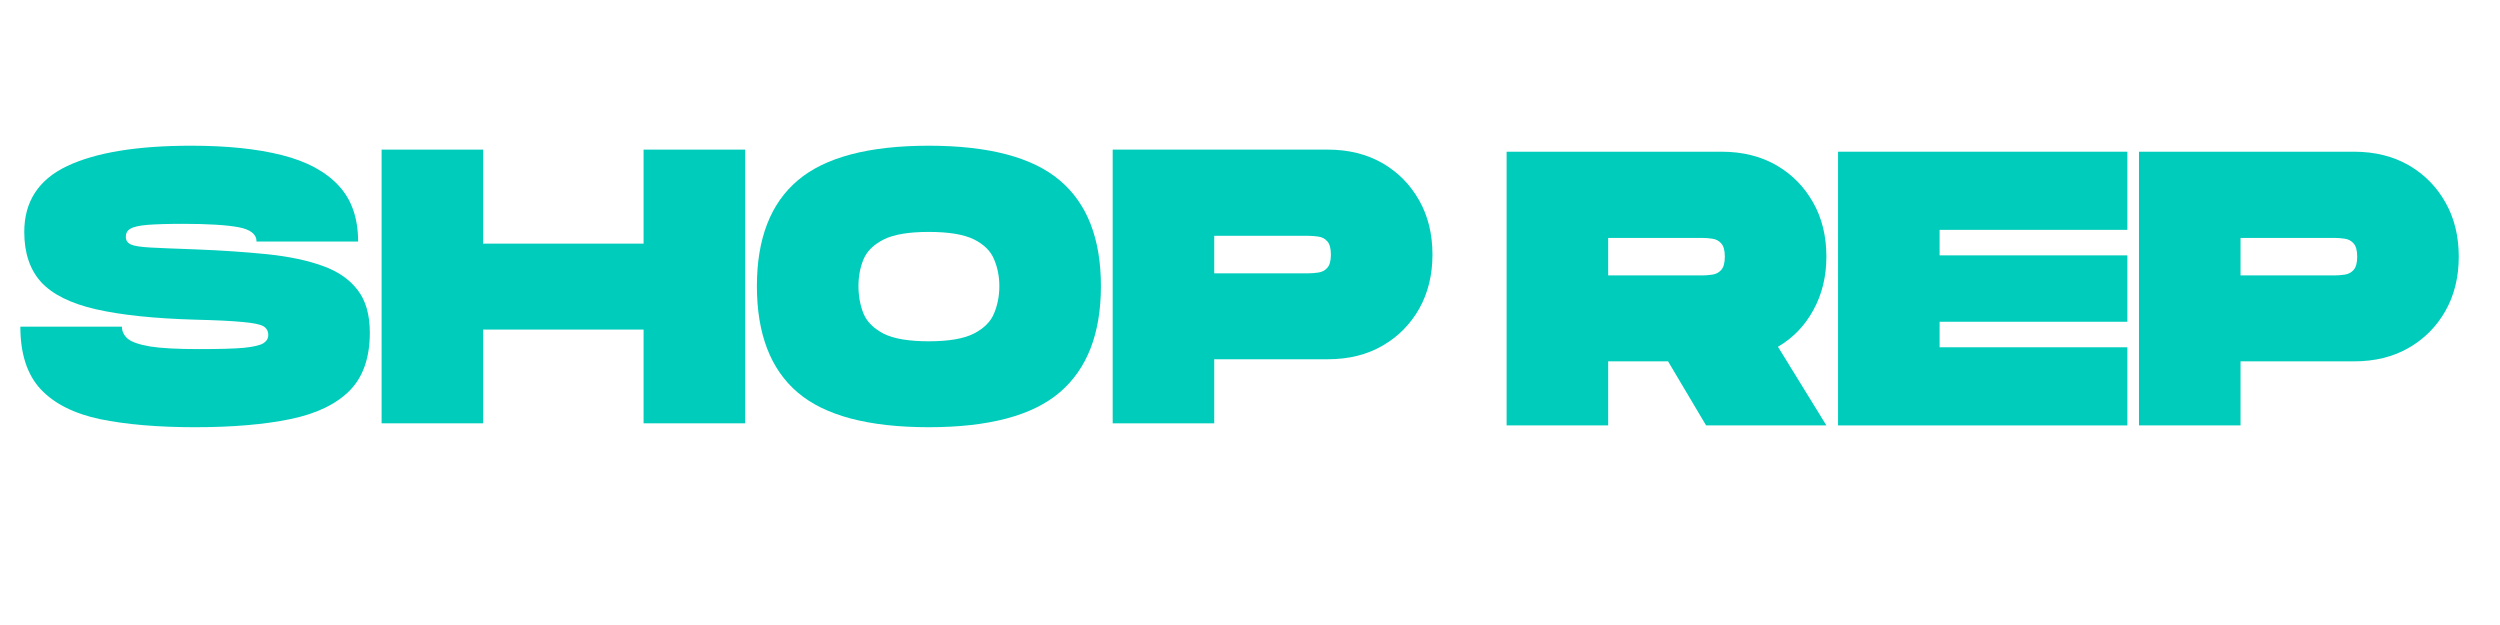
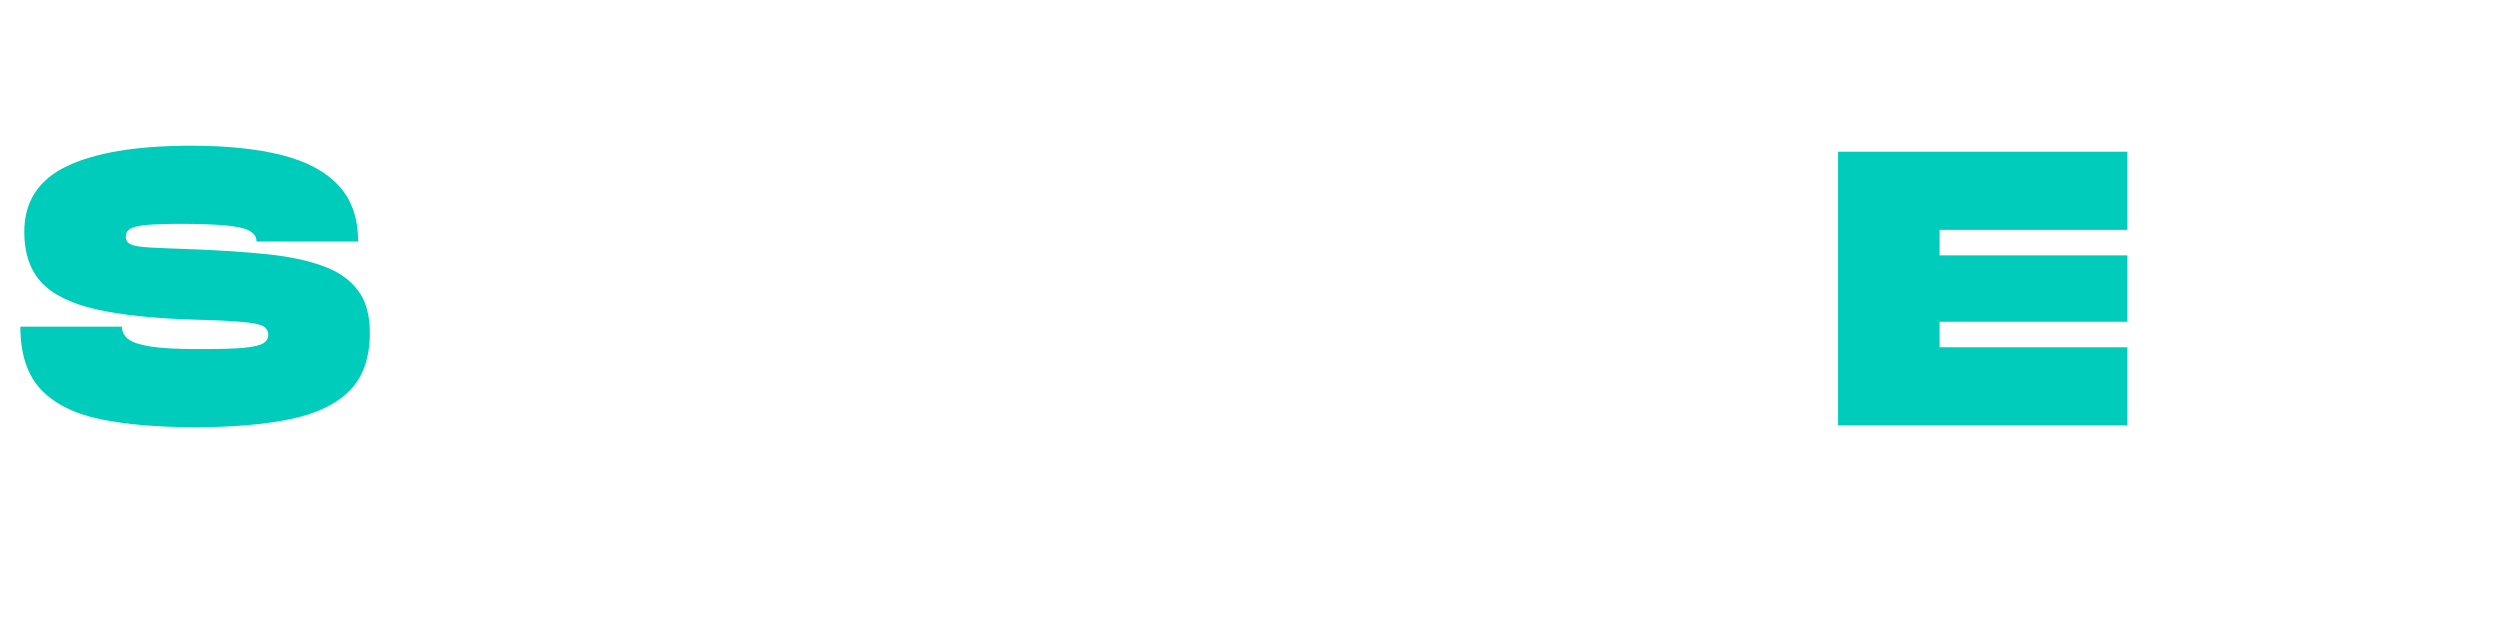
<svg xmlns="http://www.w3.org/2000/svg" width="200" zoomAndPan="magnify" viewBox="0 0 150 37.5" height="50" preserveAspectRatio="xMidYMid meet" version="1.0">
  <defs>
    <g />
  </defs>
  <g fill="#00ccbb" fill-opacity="1">
    <g transform="translate(0.987, 25.399)">
      <g>
        <path d="M 10.719 0.234 C 8.477 0.234 6.578 0.07 5.016 -0.25 C 3.453 -0.582 2.266 -1.18 1.453 -2.047 C 0.641 -2.922 0.234 -4.172 0.234 -5.797 L 6.328 -5.797 C 6.328 -5.523 6.441 -5.285 6.672 -5.078 C 6.91 -4.879 7.363 -4.723 8.031 -4.609 C 8.695 -4.504 9.672 -4.453 10.953 -4.453 C 12.16 -4.453 13.062 -4.477 13.656 -4.531 C 14.25 -4.594 14.641 -4.688 14.828 -4.812 C 15.016 -4.938 15.109 -5.098 15.109 -5.297 C 15.109 -5.535 15.008 -5.711 14.812 -5.828 C 14.613 -5.941 14.203 -6.023 13.578 -6.078 C 12.953 -6.141 12 -6.188 10.719 -6.219 C 8.25 -6.289 6.266 -6.5 4.766 -6.844 C 3.266 -7.188 2.172 -7.727 1.484 -8.469 C 0.805 -9.219 0.469 -10.223 0.469 -11.484 C 0.469 -13.305 1.328 -14.625 3.047 -15.438 C 4.766 -16.25 7.242 -16.656 10.484 -16.656 C 12.629 -16.656 14.441 -16.469 15.922 -16.094 C 17.41 -15.719 18.547 -15.109 19.328 -14.266 C 20.109 -13.43 20.5 -12.312 20.5 -10.906 L 14.406 -10.906 C 14.406 -11.344 14.047 -11.629 13.328 -11.766 C 12.609 -11.898 11.504 -11.969 10.016 -11.969 C 9.055 -11.969 8.332 -11.945 7.844 -11.906 C 7.352 -11.863 7.016 -11.785 6.828 -11.672 C 6.648 -11.566 6.562 -11.406 6.562 -11.188 C 6.562 -10.977 6.66 -10.828 6.859 -10.734 C 7.055 -10.641 7.453 -10.578 8.047 -10.547 C 8.641 -10.516 9.531 -10.477 10.719 -10.438 C 12.344 -10.375 13.801 -10.273 15.094 -10.141 C 16.383 -10.004 17.484 -9.77 18.391 -9.438 C 19.297 -9.113 19.988 -8.633 20.469 -8 C 20.957 -7.375 21.203 -6.52 21.203 -5.438 C 21.203 -3.938 20.797 -2.773 19.984 -1.953 C 19.172 -1.141 17.984 -0.57 16.422 -0.25 C 14.867 0.07 12.969 0.234 10.719 0.234 Z M 10.719 0.234 " />
      </g>
    </g>
  </g>
  <g fill="#00ccbb" fill-opacity="1">
    <g transform="translate(22.427, 25.399)">
      <g>
-         <path d="M 0.469 0 L 0.469 -16.422 L 6.562 -16.422 L 6.562 -10.781 L 16.188 -10.781 L 16.188 -16.422 L 22.281 -16.422 L 22.281 0 L 16.188 0 L 16.188 -5.625 L 6.562 -5.625 L 6.562 0 Z M 0.469 0 " />
-       </g>
+         </g>
    </g>
  </g>
  <g fill="#00ccbb" fill-opacity="1">
    <g transform="translate(45.18, 25.399)">
      <g>
-         <path d="M 10.547 0.234 C 6.941 0.234 4.32 -0.457 2.688 -1.844 C 1.051 -3.238 0.234 -5.367 0.234 -8.234 C 0.234 -11.078 1.051 -13.191 2.688 -14.578 C 4.32 -15.961 6.941 -16.656 10.547 -16.656 C 14.148 -16.656 16.77 -15.961 18.406 -14.578 C 20.051 -13.191 20.875 -11.078 20.875 -8.234 C 20.875 -5.391 20.051 -3.266 18.406 -1.859 C 16.77 -0.461 14.148 0.234 10.547 0.234 Z M 10.547 -4.922 C 11.754 -4.922 12.66 -5.078 13.266 -5.391 C 13.867 -5.703 14.27 -6.109 14.469 -6.609 C 14.676 -7.109 14.781 -7.648 14.781 -8.234 C 14.781 -8.805 14.676 -9.336 14.469 -9.828 C 14.27 -10.328 13.867 -10.727 13.266 -11.031 C 12.66 -11.332 11.754 -11.484 10.547 -11.484 C 9.348 -11.484 8.445 -11.332 7.844 -11.031 C 7.238 -10.727 6.832 -10.328 6.625 -9.828 C 6.426 -9.336 6.328 -8.805 6.328 -8.234 C 6.328 -7.648 6.426 -7.102 6.625 -6.594 C 6.832 -6.094 7.238 -5.688 7.844 -5.375 C 8.457 -5.07 9.359 -4.922 10.547 -4.922 Z M 10.547 -4.922 " />
-       </g>
+         </g>
    </g>
  </g>
  <g fill="#00ccbb" fill-opacity="1">
    <g transform="translate(66.292, 25.399)">
      <g>
-         <path d="M 0.469 0 L 0.469 -16.422 L 13.375 -16.422 C 14.625 -16.422 15.719 -16.148 16.656 -15.609 C 17.594 -15.066 18.328 -14.32 18.859 -13.375 C 19.391 -12.438 19.656 -11.352 19.656 -10.125 C 19.656 -8.906 19.391 -7.82 18.859 -6.875 C 18.328 -5.938 17.594 -5.195 16.656 -4.656 C 15.719 -4.113 14.625 -3.844 13.375 -3.844 L 6.562 -3.844 L 6.562 0 Z M 6.562 -9 L 12.203 -9 C 12.398 -9 12.602 -9.016 12.812 -9.047 C 13.031 -9.078 13.207 -9.172 13.344 -9.328 C 13.488 -9.484 13.562 -9.75 13.562 -10.125 C 13.562 -10.5 13.488 -10.766 13.344 -10.922 C 13.207 -11.078 13.031 -11.172 12.812 -11.203 C 12.602 -11.234 12.398 -11.25 12.203 -11.25 L 6.562 -11.25 Z M 6.562 -9 " />
-       </g>
+         </g>
    </g>
  </g>
  <g fill="#00ccbb" fill-opacity="1">
    <g transform="translate(86.189, 25.399)">
      <g />
    </g>
  </g>
  <g fill="#00ccbb" fill-opacity="1">
    <g transform="translate(89.928, 25.525)">
      <g>
-         <path d="M 0.469 0 L 0.469 -16.422 L 13.375 -16.422 C 14.625 -16.422 15.719 -16.148 16.656 -15.609 C 17.594 -15.066 18.328 -14.32 18.859 -13.375 C 19.391 -12.438 19.656 -11.352 19.656 -10.125 C 19.656 -8.938 19.395 -7.867 18.875 -6.922 C 18.363 -5.984 17.656 -5.25 16.75 -4.719 L 19.656 0 L 12.438 0 L 10.156 -3.844 L 6.562 -3.844 L 6.562 0 Z M 6.562 -9 L 12.203 -9 C 12.398 -9 12.602 -9.016 12.812 -9.047 C 13.031 -9.078 13.207 -9.172 13.344 -9.328 C 13.488 -9.484 13.562 -9.75 13.562 -10.125 C 13.562 -10.5 13.488 -10.766 13.344 -10.922 C 13.207 -11.078 13.031 -11.172 12.812 -11.203 C 12.602 -11.234 12.398 -11.25 12.203 -11.25 L 6.562 -11.25 Z M 6.562 -9 " />
-       </g>
+         </g>
    </g>
  </g>
  <g fill="#00ccbb" fill-opacity="1">
    <g transform="translate(109.814, 25.525)">
      <g>
        <path d="M 0.469 0 L 0.469 -16.422 L 17.828 -16.422 L 17.828 -11.734 L 6.562 -11.734 L 6.562 -10.203 L 17.828 -10.203 L 17.828 -6.219 L 6.562 -6.219 L 6.562 -4.688 L 17.828 -4.688 L 17.828 0 Z M 0.469 0 " />
      </g>
    </g>
  </g>
  <g fill="#00ccbb" fill-opacity="1">
    <g transform="translate(127.87, 25.525)">
      <g>
-         <path d="M 0.469 0 L 0.469 -16.422 L 13.375 -16.422 C 14.625 -16.422 15.719 -16.148 16.656 -15.609 C 17.594 -15.066 18.328 -14.32 18.859 -13.375 C 19.391 -12.438 19.656 -11.352 19.656 -10.125 C 19.656 -8.906 19.391 -7.82 18.859 -6.875 C 18.328 -5.938 17.594 -5.195 16.656 -4.656 C 15.719 -4.113 14.625 -3.844 13.375 -3.844 L 6.562 -3.844 L 6.562 0 Z M 6.562 -9 L 12.203 -9 C 12.398 -9 12.602 -9.016 12.812 -9.047 C 13.031 -9.078 13.207 -9.172 13.344 -9.328 C 13.488 -9.484 13.562 -9.75 13.562 -10.125 C 13.562 -10.5 13.488 -10.766 13.344 -10.922 C 13.207 -11.078 13.031 -11.172 12.812 -11.203 C 12.602 -11.234 12.398 -11.25 12.203 -11.25 L 6.562 -11.25 Z M 6.562 -9 " />
-       </g>
+         </g>
    </g>
  </g>
</svg>